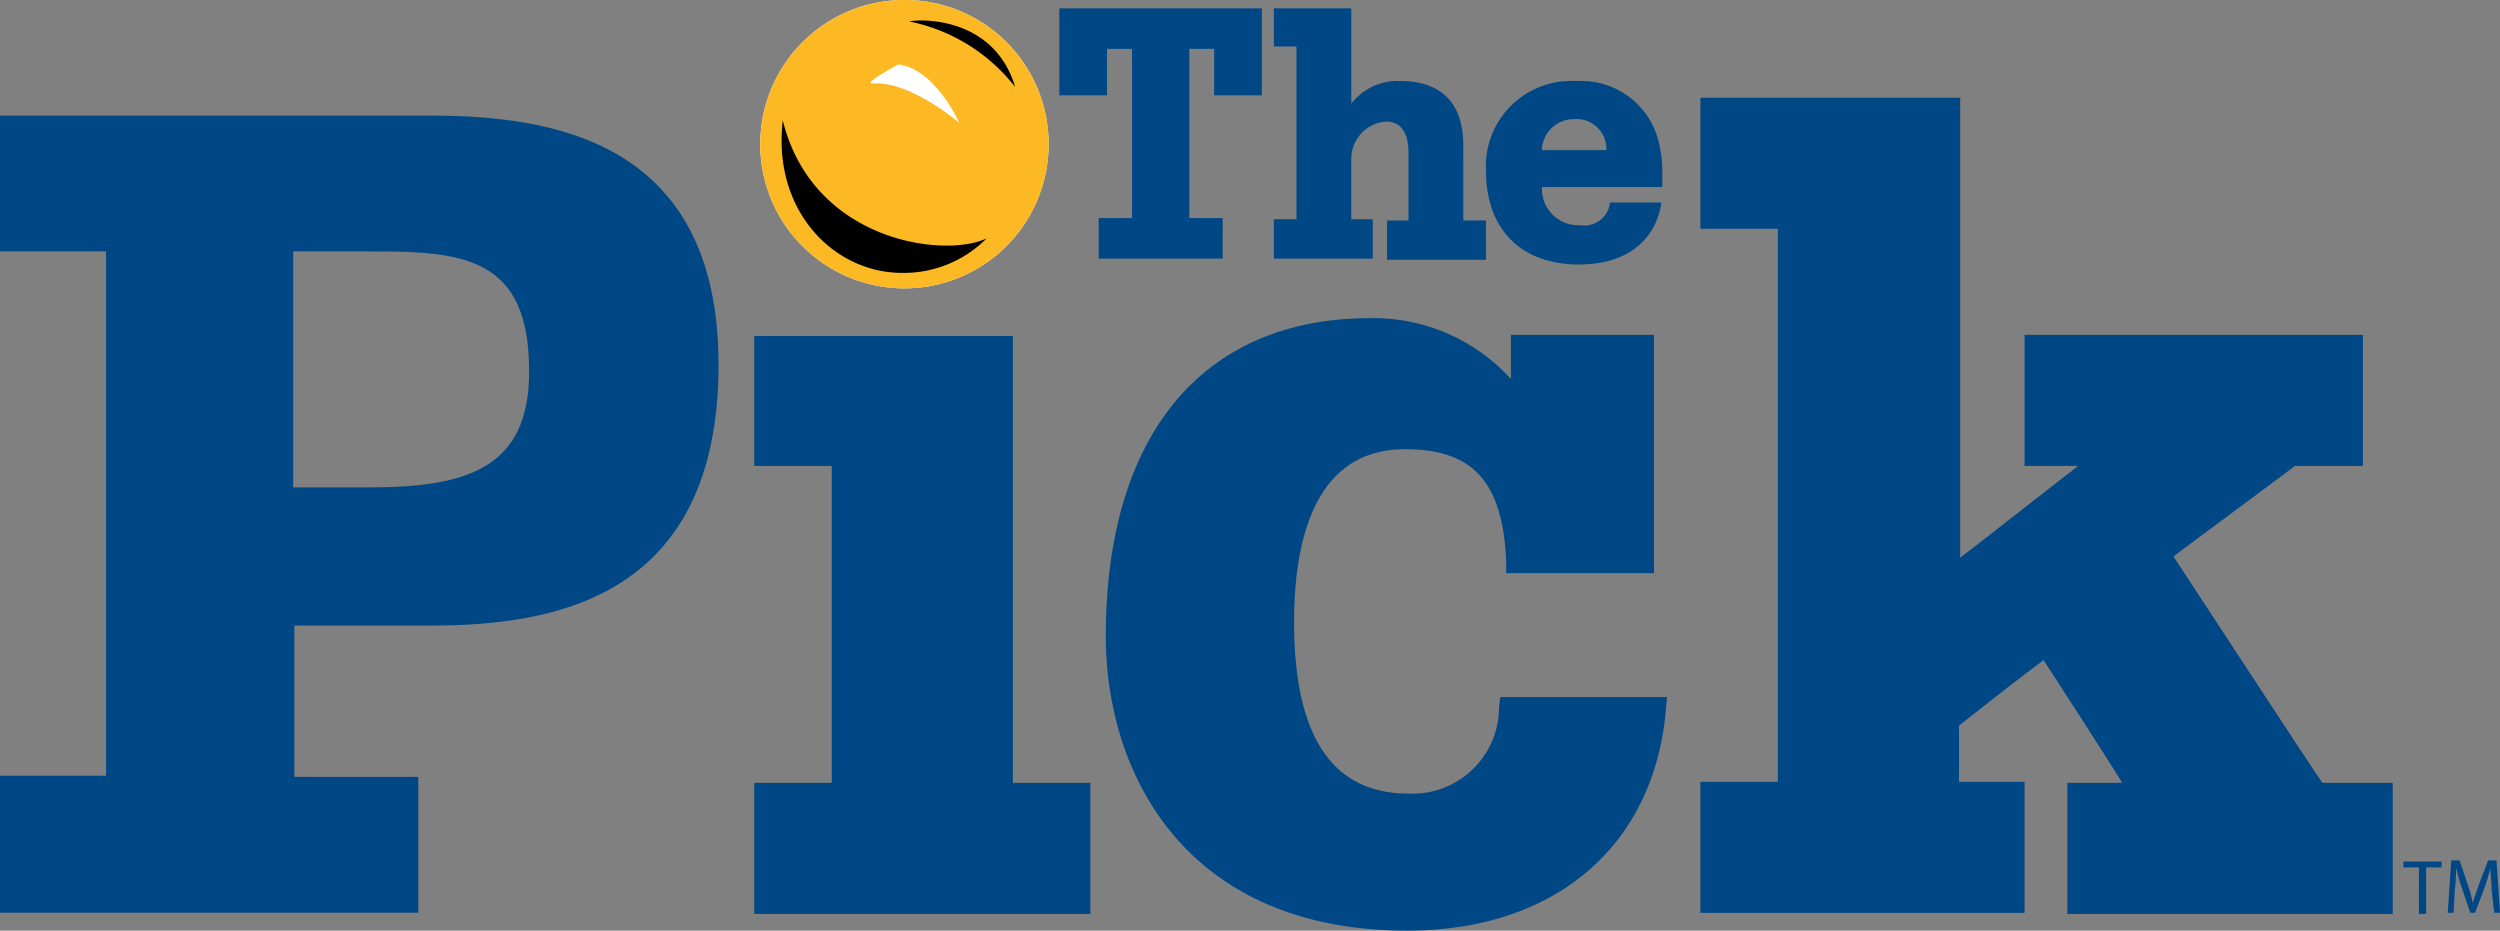
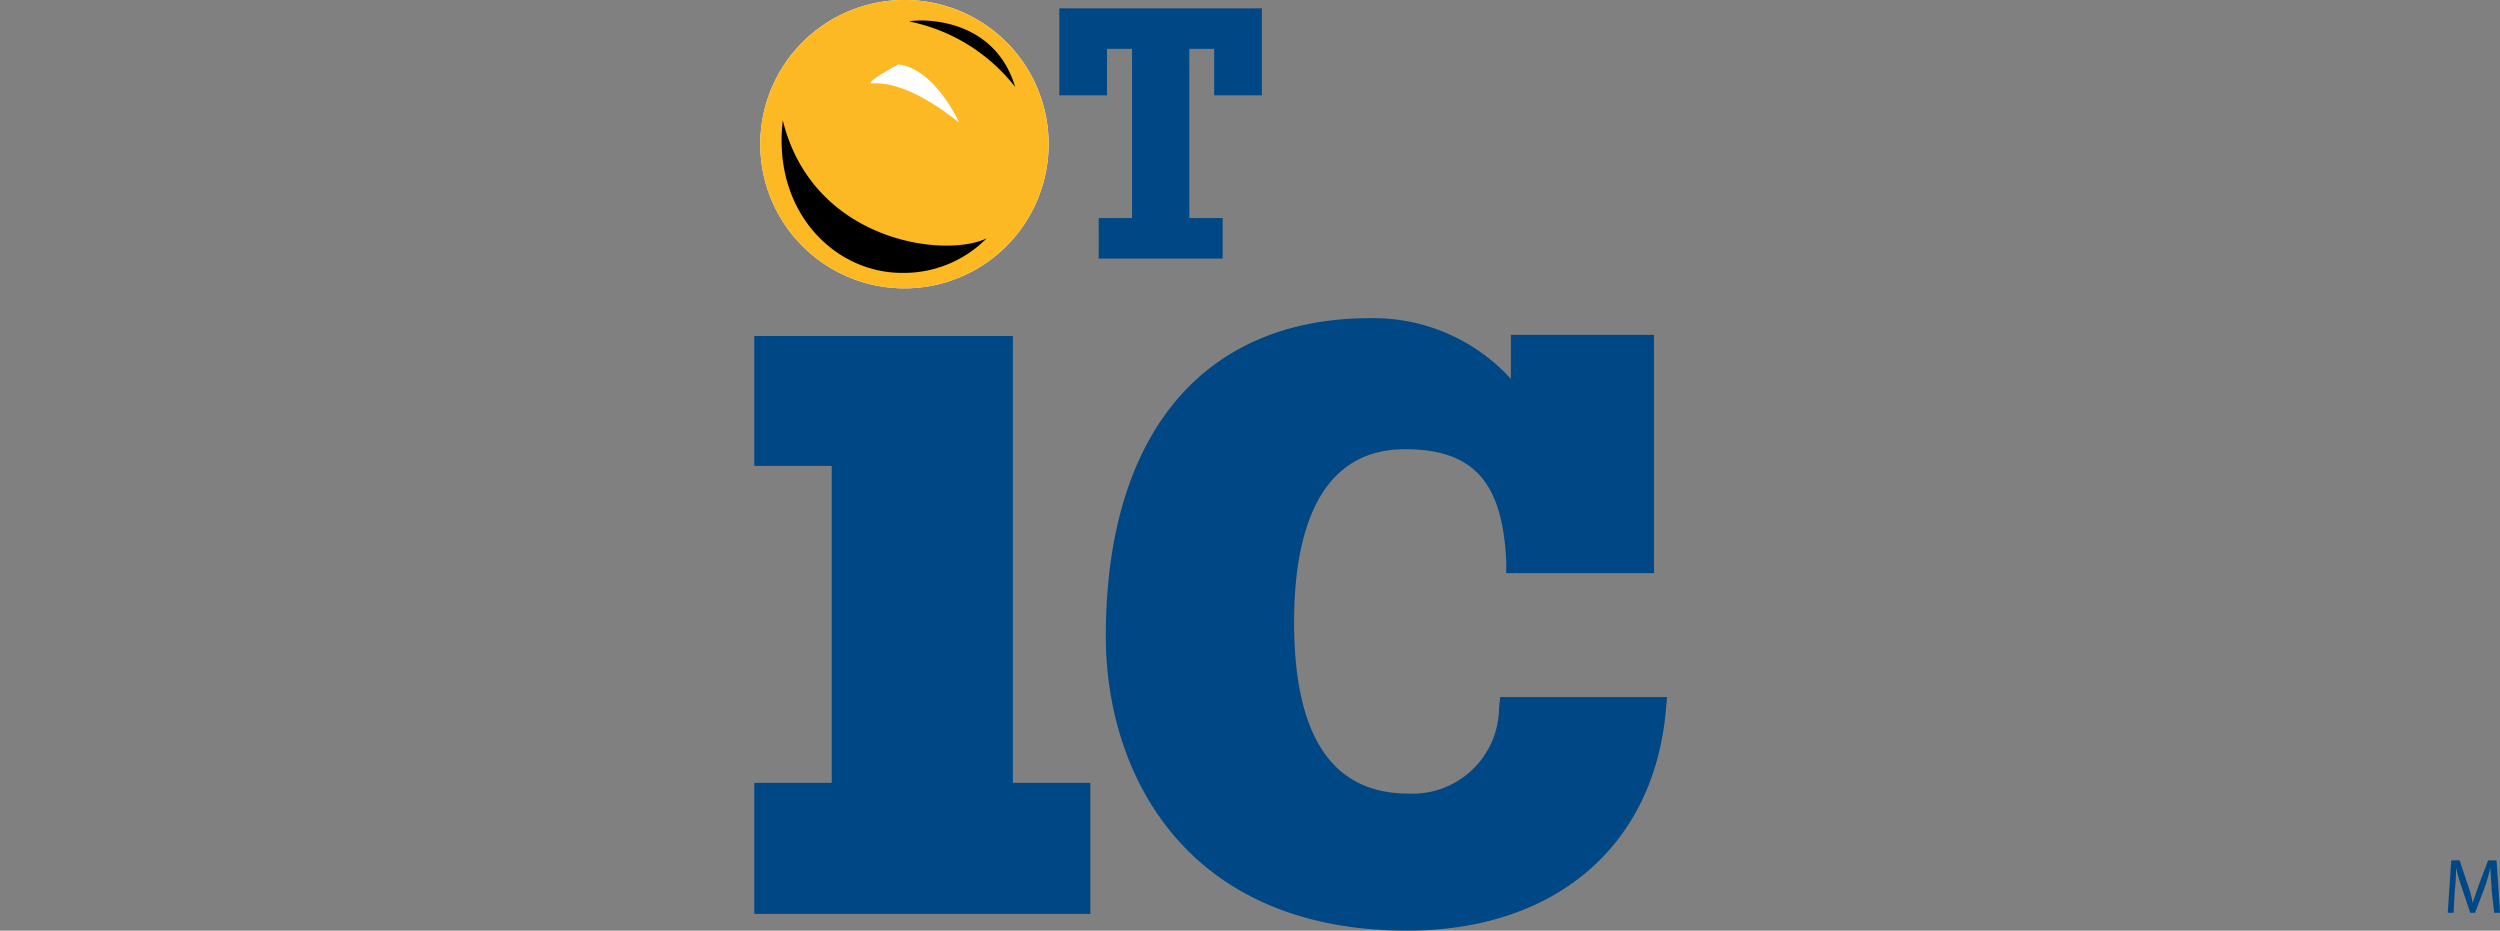
<svg xmlns="http://www.w3.org/2000/svg" viewBox="0 0 127.547 47.48">
  <rect x="0" y="0" width="127.547" height="47.48" fill="#808080" stroke="none" />
  <defs>
    <style>
      .cls-1 {
        fill: #004785;
      }

      .cls-2 {
        fill: #fff;
      }

      .cls-3 {
        fill: #fdb924;
      }
    </style>
  </defs>
  <g id="ThePick_logo_4c" transform="translate(211 3272)">
    <g id="Group_148" data-name="Group 148" transform="translate(-88.378 -3228.106)">
-       <path id="Path_633" data-name="Path 633" class="cls-1" d="M202.49,72.6h-.79v-.3h1.945v.3h-.79v2.371h-.365Z" transform="translate(-201.7 -72.239)" />
      <path id="Path_634" data-name="Path 634" class="cls-1" d="M207.649,73.72c0-.365-.061-.79-.061-1.155h0a9.375,9.375,0,0,1-.3,1.034l-.486,1.277h-.243L206.13,73.6a9.375,9.375,0,0,1-.3-1.034h0a7.752,7.752,0,0,1-.061,1.155l-.061,1.155h-.3l.182-2.675h.426l.426,1.277a5.065,5.065,0,0,1,.243.912h0c.061-.243.182-.547.3-.912l.486-1.277h.426l.182,2.675h-.3Z" transform="translate(-203.151 -72.2)" />
    </g>
-     <path id="Path_635" data-name="Path 635" class="cls-1" d="M0,9.6v6.991H5.411v26.75H0v6.991H21.339V43.4H15.016V35.681h6.931c6.323,0,14.712-1.4,14.712-13.314,0-11.369-8.39-12.706-14.712-12.706H0Zm18.664,6.991c2.8,0,5.411,0,6.931,1.52.973.973,1.4,2.493,1.4,4.62,0,4.924-3.161,5.9-8.207,5.9h-3.83V16.591Z" transform="translate(-211 -3275.764)" />
    <g id="Group_149" data-name="Group 149" transform="translate(-172.517 -3254.917)">
      <path id="Path_636" data-name="Path 636" class="cls-1" d="M63.3,28.1v6.687h3.952V50.959H63.3v6.687H80.444V50.959H76.492v-22.8H63.3Z" transform="translate(-63.3 -28.1)" />
    </g>
    <g id="Group_150" data-name="Group 150" transform="translate(-124.246 -3267.015)">
-       <path id="Path_637" data-name="Path 637" class="cls-1" d="M142.7,8.2v6.687h3.952V43.1H142.7v6.687h16.536V43.1h-3.344V40.239c.365-.3,3.465-2.736,4.316-3.344.547.851,3.161,4.864,4.012,6.262h-2.8v6.687h16.6V43.157h-3.587c-.365-.486-6.991-10.639-7.6-11.551.79-.608,5.9-4.377,6.2-4.62H176.5V20.3H159.236v6.687h2.736c-1.581,1.216-4.742,3.708-6.019,4.681V8.2H142.7Z" transform="translate(-142.7 -8.2)" />
-     </g>
+       </g>
    <g id="Group_152" data-name="Group 152" transform="translate(-154.583 -3255.768)">
      <g id="Group_151" data-name="Group 151" transform="translate(0 0)">
        <path id="Path_638" data-name="Path 638" class="cls-1" d="M92.8,42.932c0,6.931,4.012,15.016,15.381,15.016,7.539,0,12.584-4.316,13.192-11.247l.061-.669h-8.511l-.061.547a4.413,4.413,0,0,1-4.62,4.377q-5.836,0-5.836-8.754c0-4.012.973-8.815,5.654-8.815,3.465,0,4.985,1.641,5.168,5.715v.608h7.539V27.551h-7.3V29.8a9.487,9.487,0,0,0-7.174-3.1C97.785,26.7,92.8,32.6,92.8,42.932Z" transform="translate(-92.8 -26.7)" />
      </g>
    </g>
    <g id="Group_158" data-name="Group 158" transform="translate(-172.213 -3272)">
      <g id="Group_155" data-name="Group 155" transform="translate(0)">
        <g id="Group_153" data-name="Group 153">
          <path id="Path_639" data-name="Path 639" class="cls-2" d="M78.512,7.356A7.356,7.356,0,1,1,71.156,0,7.343,7.343,0,0,1,78.512,7.356Z" transform="translate(-63.8)" />
        </g>
        <g id="Group_154" data-name="Group 154">
          <path id="Path_640" data-name="Path 640" class="cls-3" d="M78.512,7.356A7.356,7.356,0,1,1,71.156,0,7.343,7.343,0,0,1,78.512,7.356Z" transform="translate(-63.8)" />
        </g>
      </g>
      <g id="Group_157" data-name="Group 157" transform="translate(1.093 1.045)">
        <g id="Group_156" data-name="Group 156">
          <path id="Path_641" data-name="Path 641" d="M76.056,16.119c-2.128,1.034-8.876.182-10.4-6.019-.547,4.62,2.614,7.782,6.079,7.782A5.943,5.943,0,0,0,76.056,16.119Z" transform="translate(-65.598 -5.005)" />
          <path id="Path_642" data-name="Path 642" d="M81.7,5.112c-1.094-3.648-4.924-3.465-5.411-3.344A9.157,9.157,0,0,1,81.7,5.112Z" transform="translate(-69.786 -1.719)" />
        </g>
        <path id="Path_643" data-name="Path 643" class="cls-2" d="M74.486,5.4c1.885.243,3.1,2.979,3.1,2.979S75.094,6.251,73.21,6.373C72.541,6.434,74.486,5.4,74.486,5.4Z" transform="translate(-68.527 -3.162)" />
      </g>
    </g>
    <g id="Group_161" data-name="Group 161" transform="translate(-156.954 -3271.635)">
      <g id="Group_159" data-name="Group 159" transform="translate(0 0.061)">
        <path id="Path_644" data-name="Path 644" class="cls-1" d="M88.9.7V5.138h2.432V2.767h1.277V11.4h-1.7v2.067h6.323V11.4h-1.7V2.767H96.8V5.138h2.432V.7Z" transform="translate(-88.9 -0.7)" />
      </g>
      <g id="Group_160" data-name="Group 160" transform="translate(10.943 0)">
-         <path id="Path_645" data-name="Path 645" class="cls-1" d="M106.9.6V2.606h1.155v8.815H106.9v2.006h5.046V11.421h-1.094v-3.1a1.908,1.908,0,0,1,1.763-1.885c.547,0,1.155.3,1.155,1.581v3.465h-1.094v2.006h5.046V11.482h-1.155V7.652c0-2.128-1.094-3.283-3.222-3.283a2.981,2.981,0,0,0-2.493,1.155V.661H106.9Z" transform="translate(-106.9 -0.6)" />
-       </g>
+         </g>
    </g>
-     <path id="Path_646" data-name="Path 646" class="cls-1" d="M124.7,11.36c0,2.979,1.763,4.8,4.742,4.8,2.31,0,3.83-1.094,4.195-3.04V13h-2.614v.061a1.325,1.325,0,0,1-1.52,1.094,1.851,1.851,0,0,1-1.945-1.945h6.14v-.973a6.6,6.6,0,0,0-.122-1.034,4.068,4.068,0,0,0-4.256-3.4A4.356,4.356,0,0,0,124.7,11.36Zm2.857-1.034A1.619,1.619,0,0,1,129.2,8.745a1.515,1.515,0,0,1,1.641,1.581Z" transform="translate(-259.889 -3274.666)" />
  </g>
</svg>